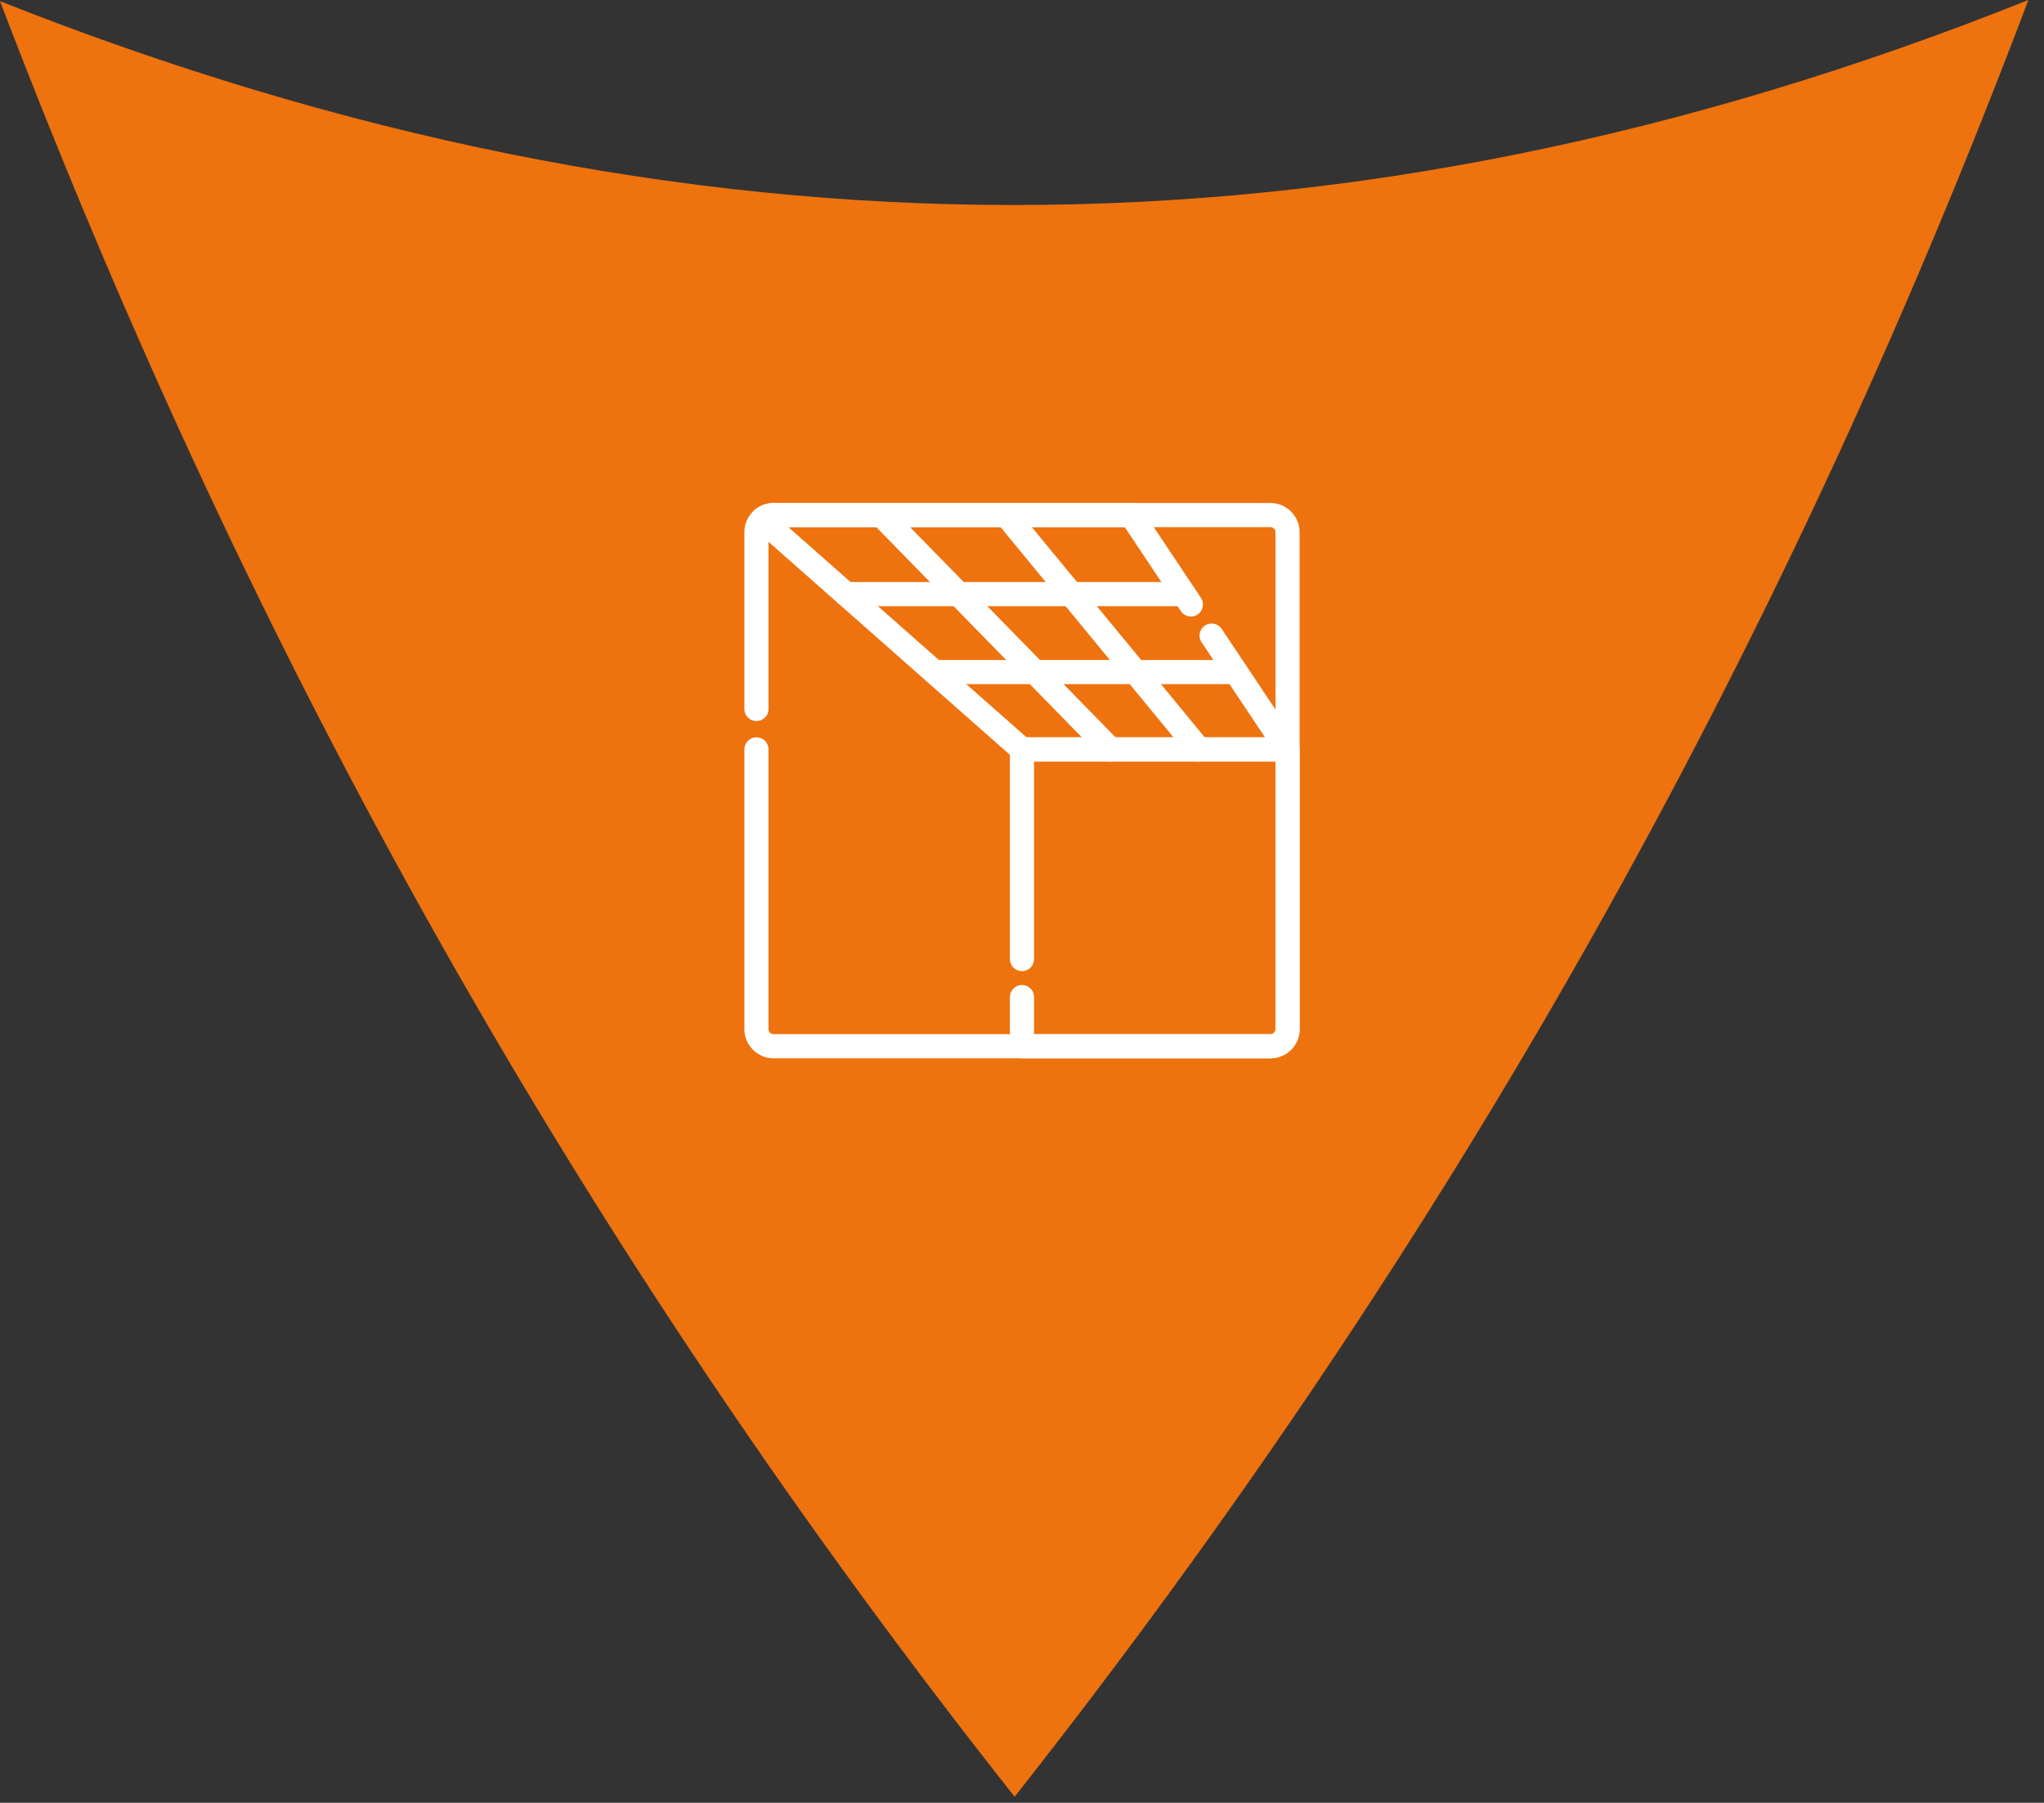
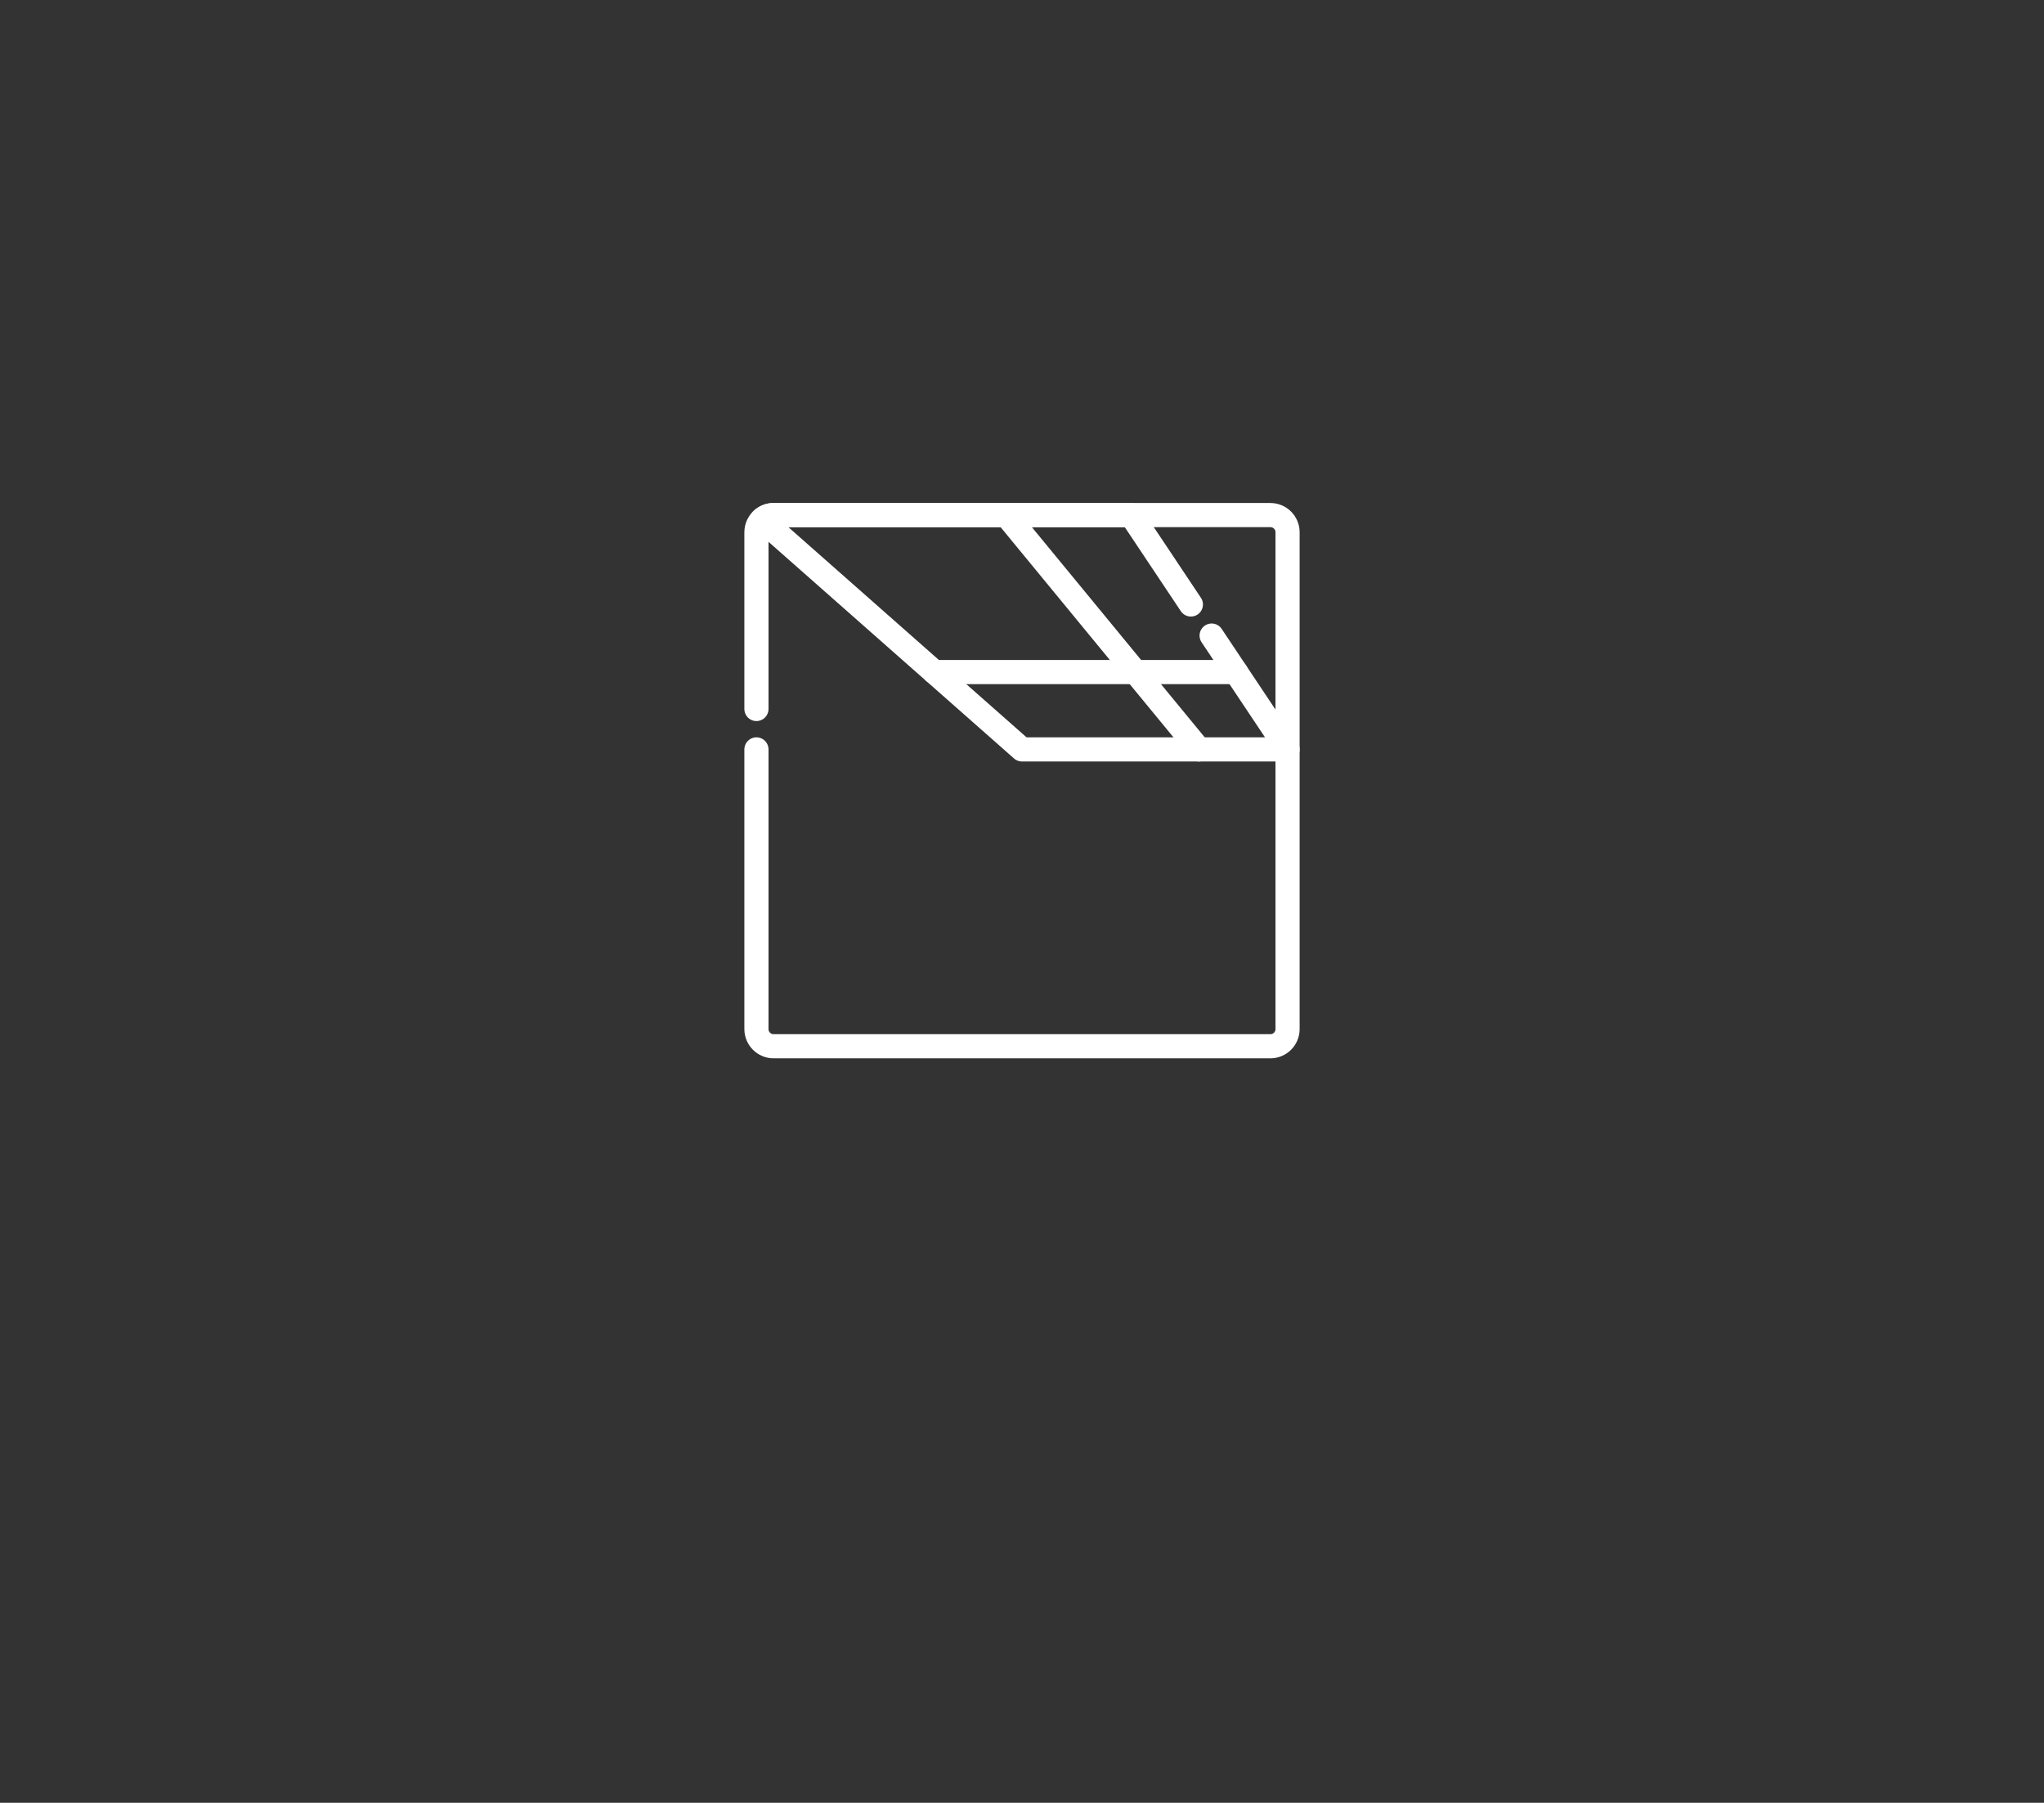
<svg xmlns="http://www.w3.org/2000/svg" width="127" height="112" viewBox="0 0 127 112" fill="none">
  <rect x="0" y="0" width="127" height="112" fill="#333333" stroke="none" />
  <g id="Schild 1" clip-path="url(#clip0_482_1990)">
-     <path id="Vector" d="M0 0.071C42.41 16.877 83.347 17.064 126.03 0C110.378 41.423 89.72 77.784 63.042 111.625C36.326 77.833 15.806 41.452 0 0.071Z" fill="#EE720E" />
    <g id="Group">
      <path id="Vector_2" d="M47 44.047V33.066C47 32.762 47.127 32.487 47.332 32.293C47.523 32.111 47.782 32 48.066 32H78.934C79.523 32 80 32.477 80 33.066V63.934C80 64.523 79.523 65 78.934 65H48.066C47.477 65 47 64.523 47 63.934V46.558" stroke="white" stroke-width="1.5" stroke-miterlimit="10" stroke-linecap="round" stroke-linejoin="round" />
-       <path id="Vector_3" d="M63.5 59.584V46.558H80V63.934C80 64.523 79.523 65 78.934 65H63.5V61.944" stroke="white" stroke-width="1.5" stroke-miterlimit="10" stroke-linecap="round" stroke-linejoin="round" />
      <path id="Vector_4" d="M75.282 39.486L80 46.558H63.5L47.332 32.293C47.523 32.111 47.782 32 48.066 32H70.287L73.993 37.554" stroke="white" stroke-width="1.5" stroke-miterlimit="10" stroke-linecap="round" stroke-linejoin="round" />
-       <path id="Vector_5" d="M69 46.558L54.762 32" stroke="white" stroke-width="1.5" stroke-miterlimit="10" stroke-linecap="round" stroke-linejoin="round" />
      <path id="Vector_6" d="M74.5 46.558L62.524 32" stroke="white" stroke-width="1.5" stroke-miterlimit="10" stroke-linecap="round" stroke-linejoin="round" />
-       <path id="Vector_7" d="M52.563 36.909H73.561" stroke="white" stroke-width="1.5" stroke-miterlimit="10" stroke-linecap="round" stroke-linejoin="round" />
      <path id="Vector_8" d="M58.055 41.753H76.794" stroke="white" stroke-width="1.5" stroke-miterlimit="10" stroke-linecap="round" stroke-linejoin="round" />
    </g>
  </g>
  <defs>
    <clipPath id="clip0_482_1990">
      <rect width="126.03" height="111.625" fill="white" />
    </clipPath>
  </defs>
</svg>